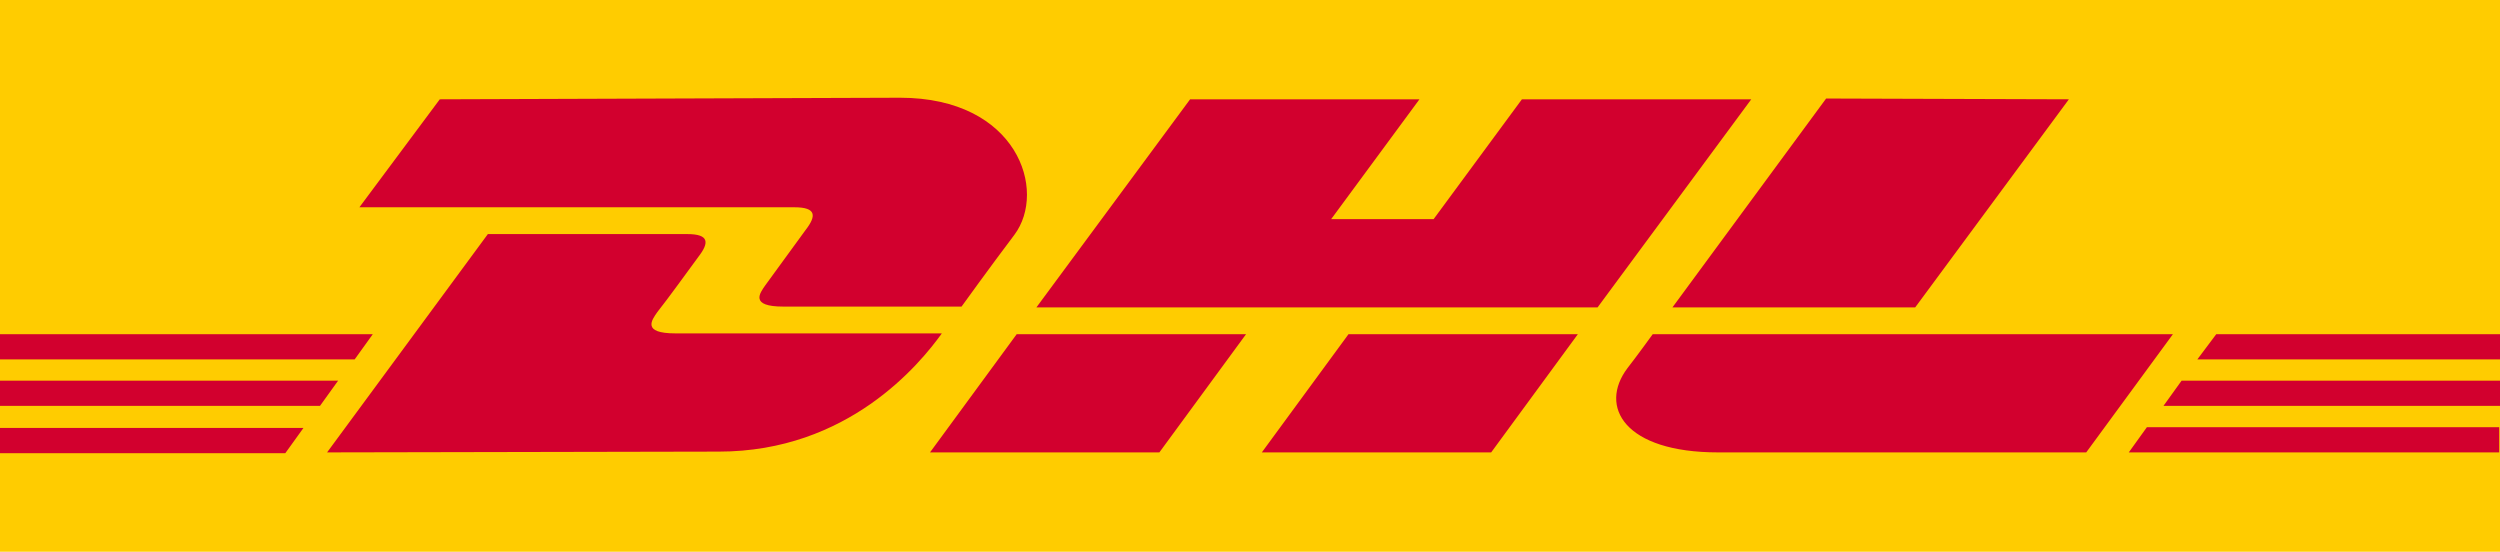
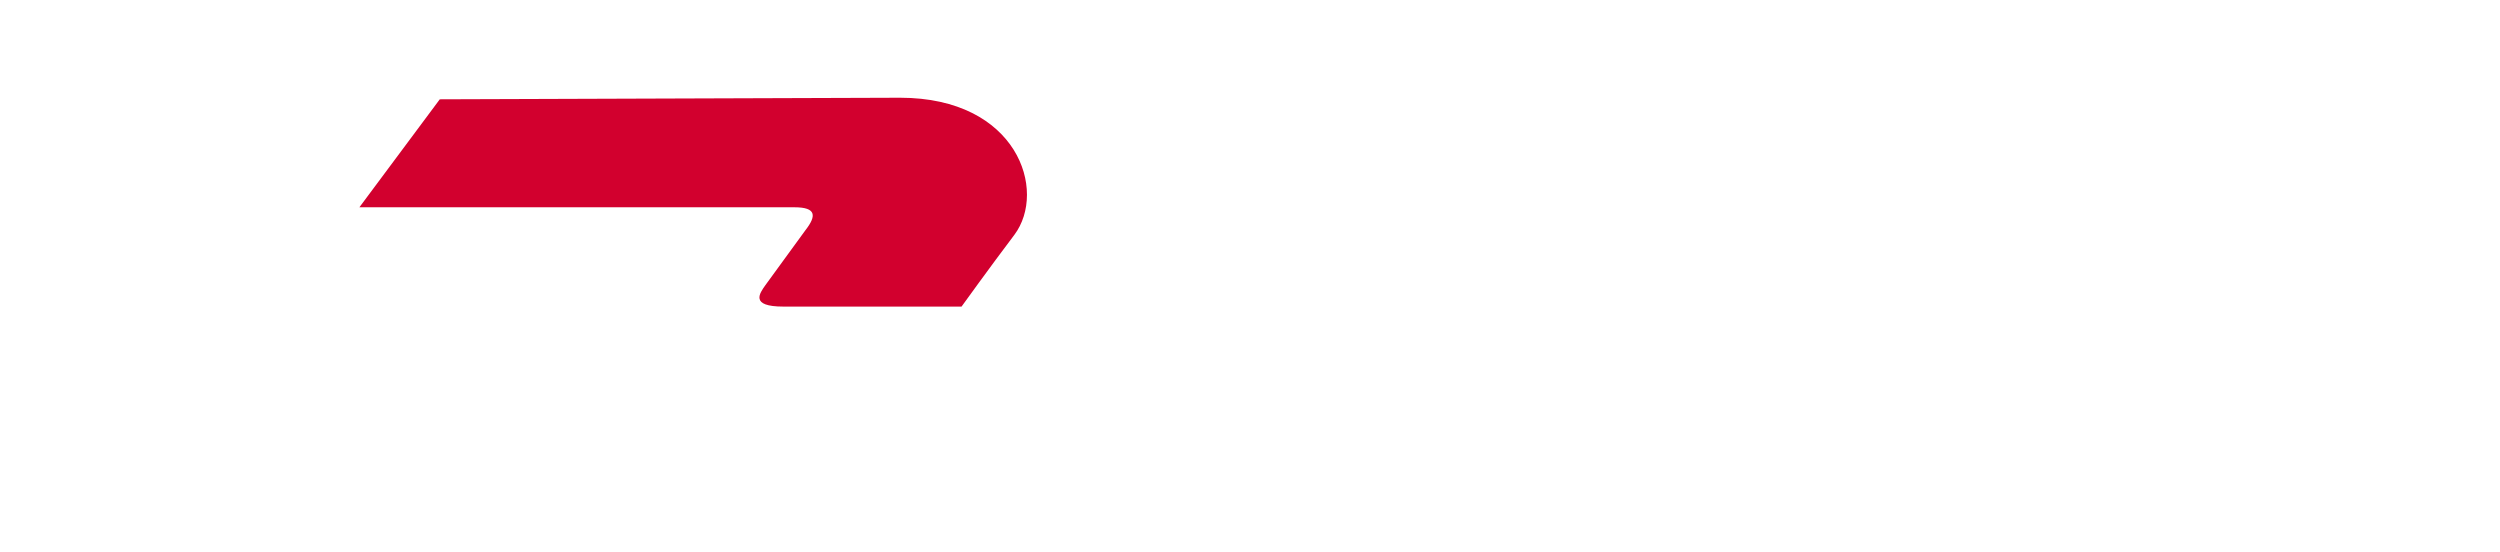
<svg xmlns="http://www.w3.org/2000/svg" version="1.1" id="Layer_1" x="0px" y="0px" viewBox="0 0 317.2 70" style="enable-background:new 0 0 317.2 70;" xml:space="preserve">
  <style type="text/css">
	.st0{fill:#FFCC00;}
	.st1{fill:#D2002E;}
</style>
  <g>
-     <path class="st0" d="M317.2,0v70H0V0H317.2z" />
    <path class="st1" d="M55.8,12.6L45.6,26.3h55.2c2.8,0,2.8,1.1,1.4,2.9c-1.4,1.9-3.7,5.1-5.1,7c-0.7,1-2,2.7,2.3,2.7H122   c0,0,3.6-5,6.7-9.1c4.2-5.6,0.4-17.4-14.5-17.4L55.8,12.6z" />
-     <path class="st1" d="M41.5,57.4l20.4-27.7h25.3c2.8,0,2.8,1.1,1.4,2.9c-1.4,1.9-3.7,5.1-5.2,7c-0.7,1-2,2.7,2.3,2.7h33.8   c-2.8,3.9-11.9,15-28.3,15L41.5,57.4L41.5,57.4z M158.1,42.4l-11,15H118c0,0,11-15,11-15L158.1,42.4z M202.7,39h-71.2L151,12.6   h29.1l-11.2,15.2h13l11.2-15.2h29.1L202.7,39z M200.2,42.4l-11,15h-29.1c0,0,11-15,11-15H200.2L200.2,42.4z M0,48.3h42.9l-2.3,3.2   H0V48.3z M0,42.4h47.3l-2.3,3.2H0V42.4z M0,54.3h38.5l-2.3,3.2H0V54.3z M317.2,51.5h-42.7l2.3-3.2h40.4V51.5z M317.2,57.4l-47.1,0   l2.3-3.2h44.7V57.4z M281.2,42.4h36v3.2l-38.4,0L281.2,42.4z M262.5,12.6L243,39h-30.8c0,0,19.5-26.5,19.5-26.5L262.5,12.6   L262.5,12.6z M209.7,42.4c0,0-2.1,2.9-3.2,4.3c-3.7,4.9-0.4,10.7,11.5,10.7h46.7l11-15H209.7z" />
  </g>
</svg>